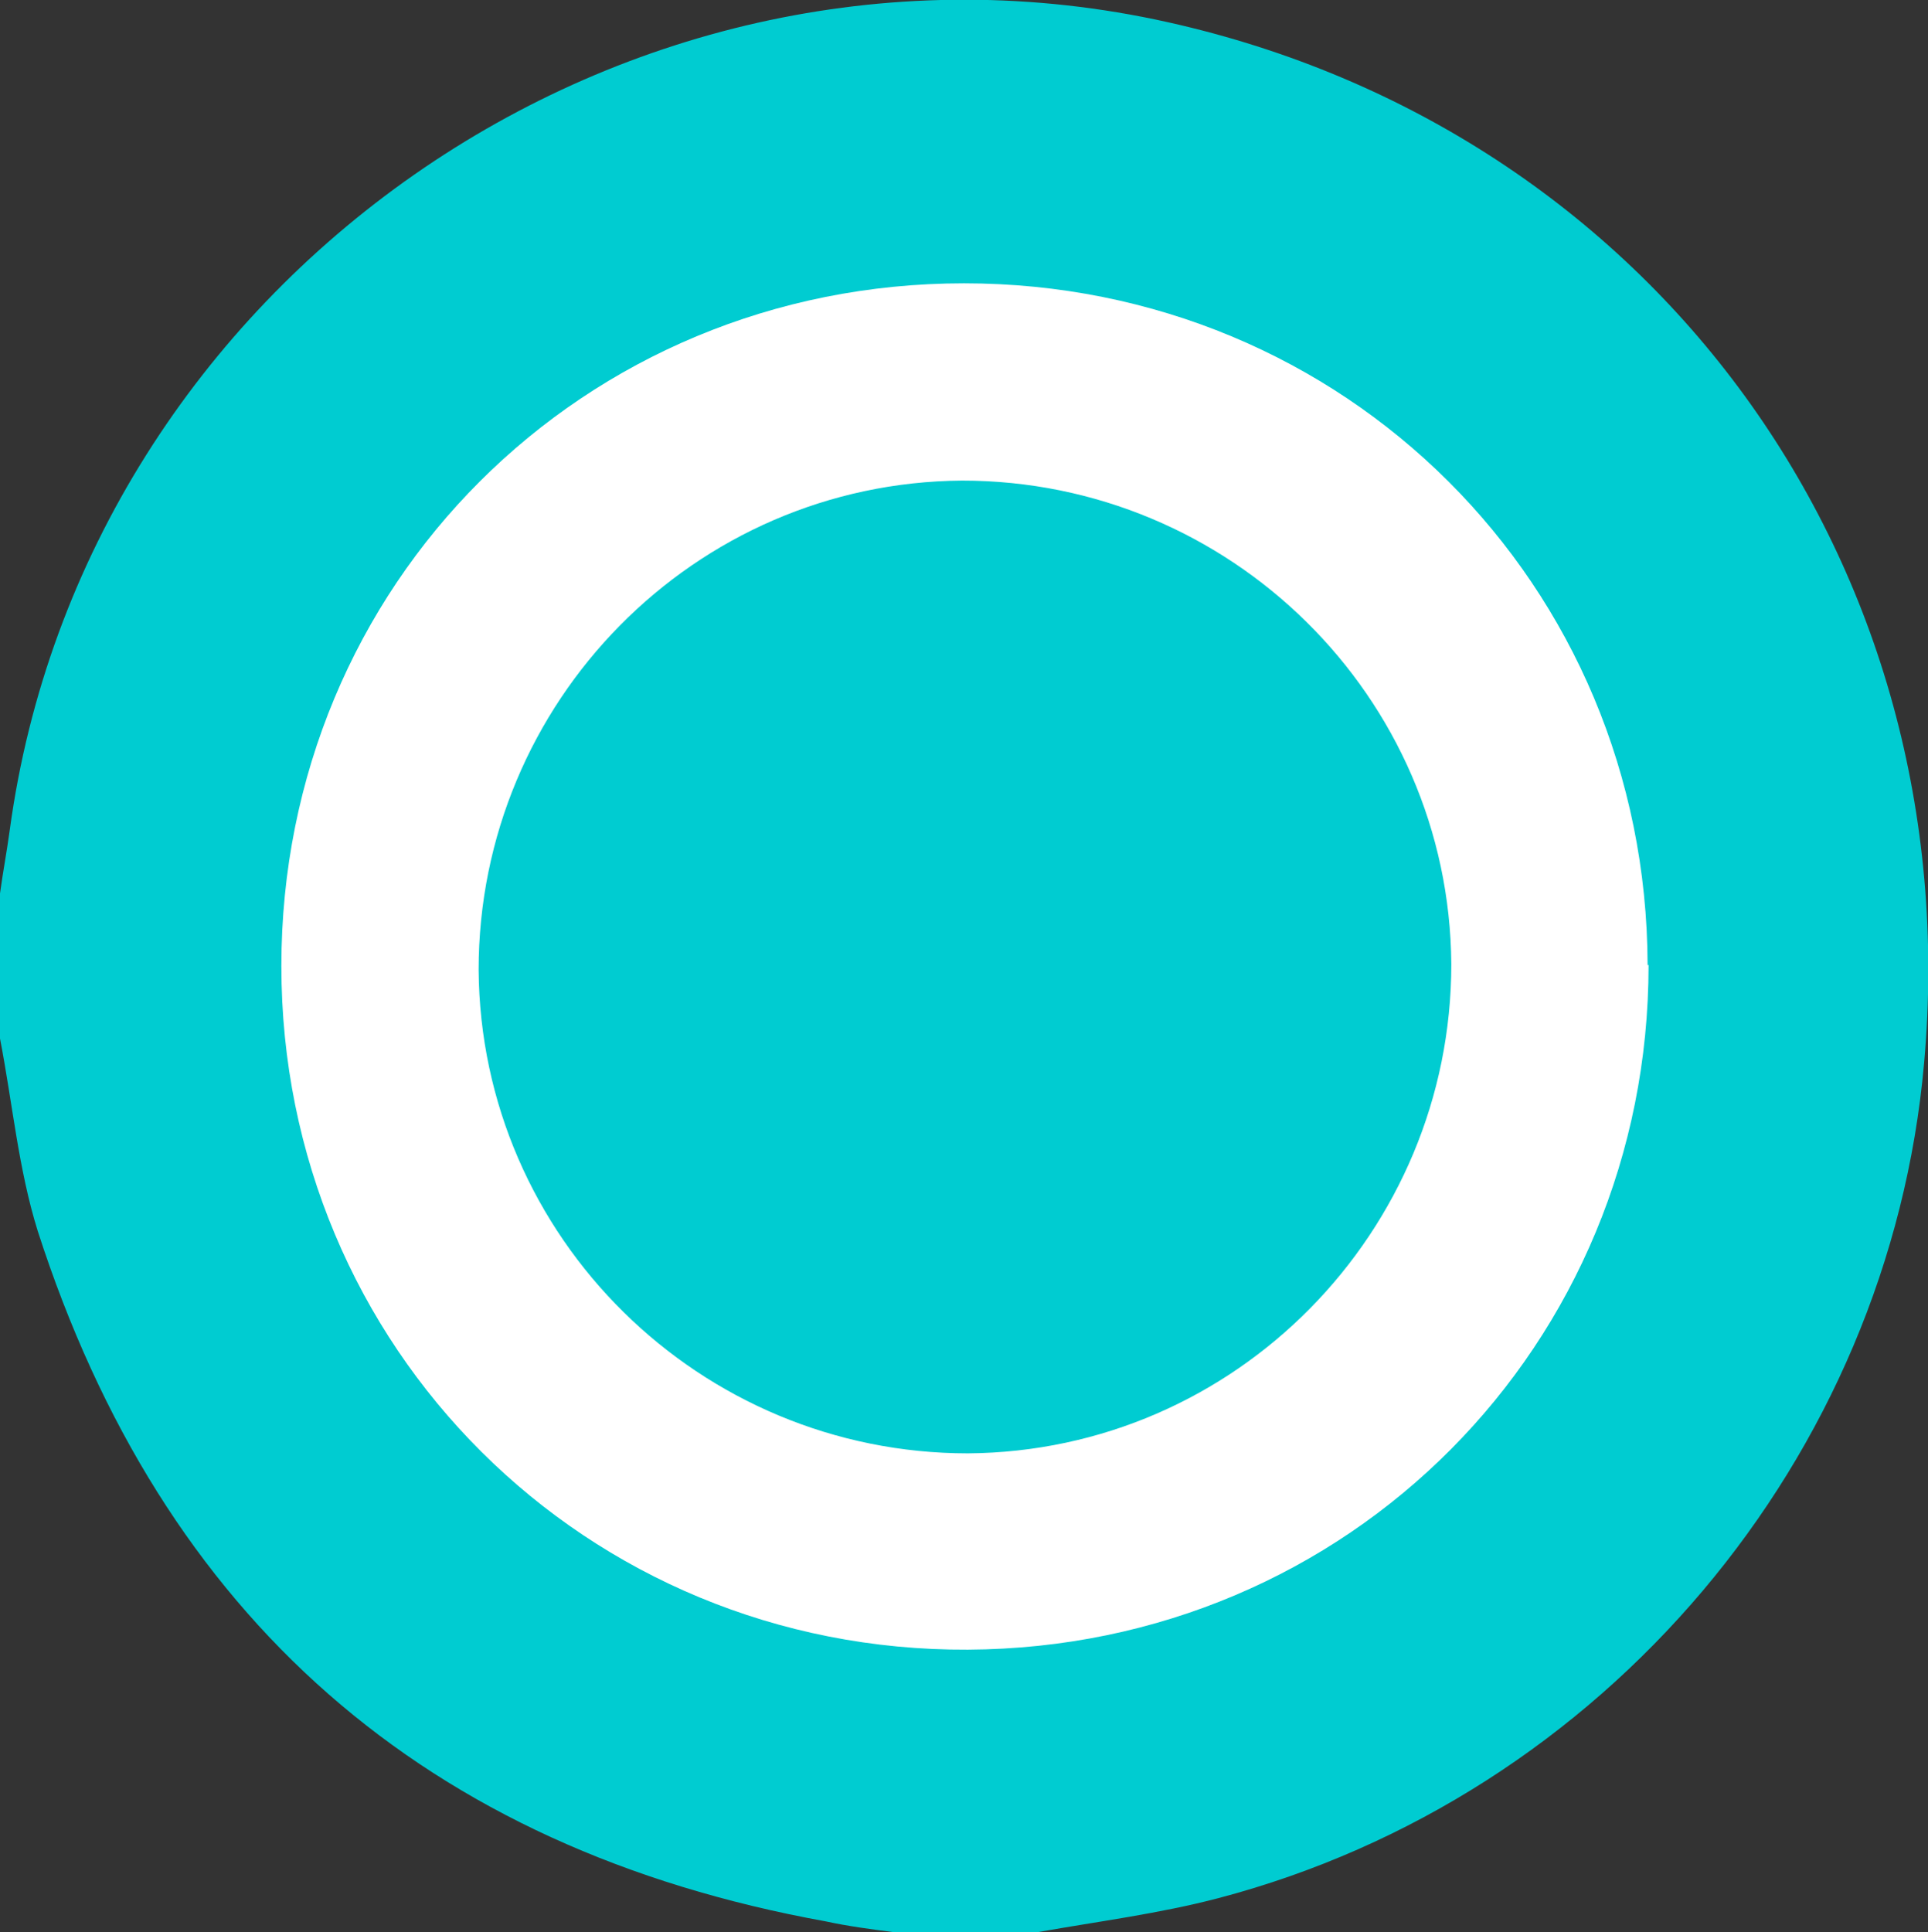
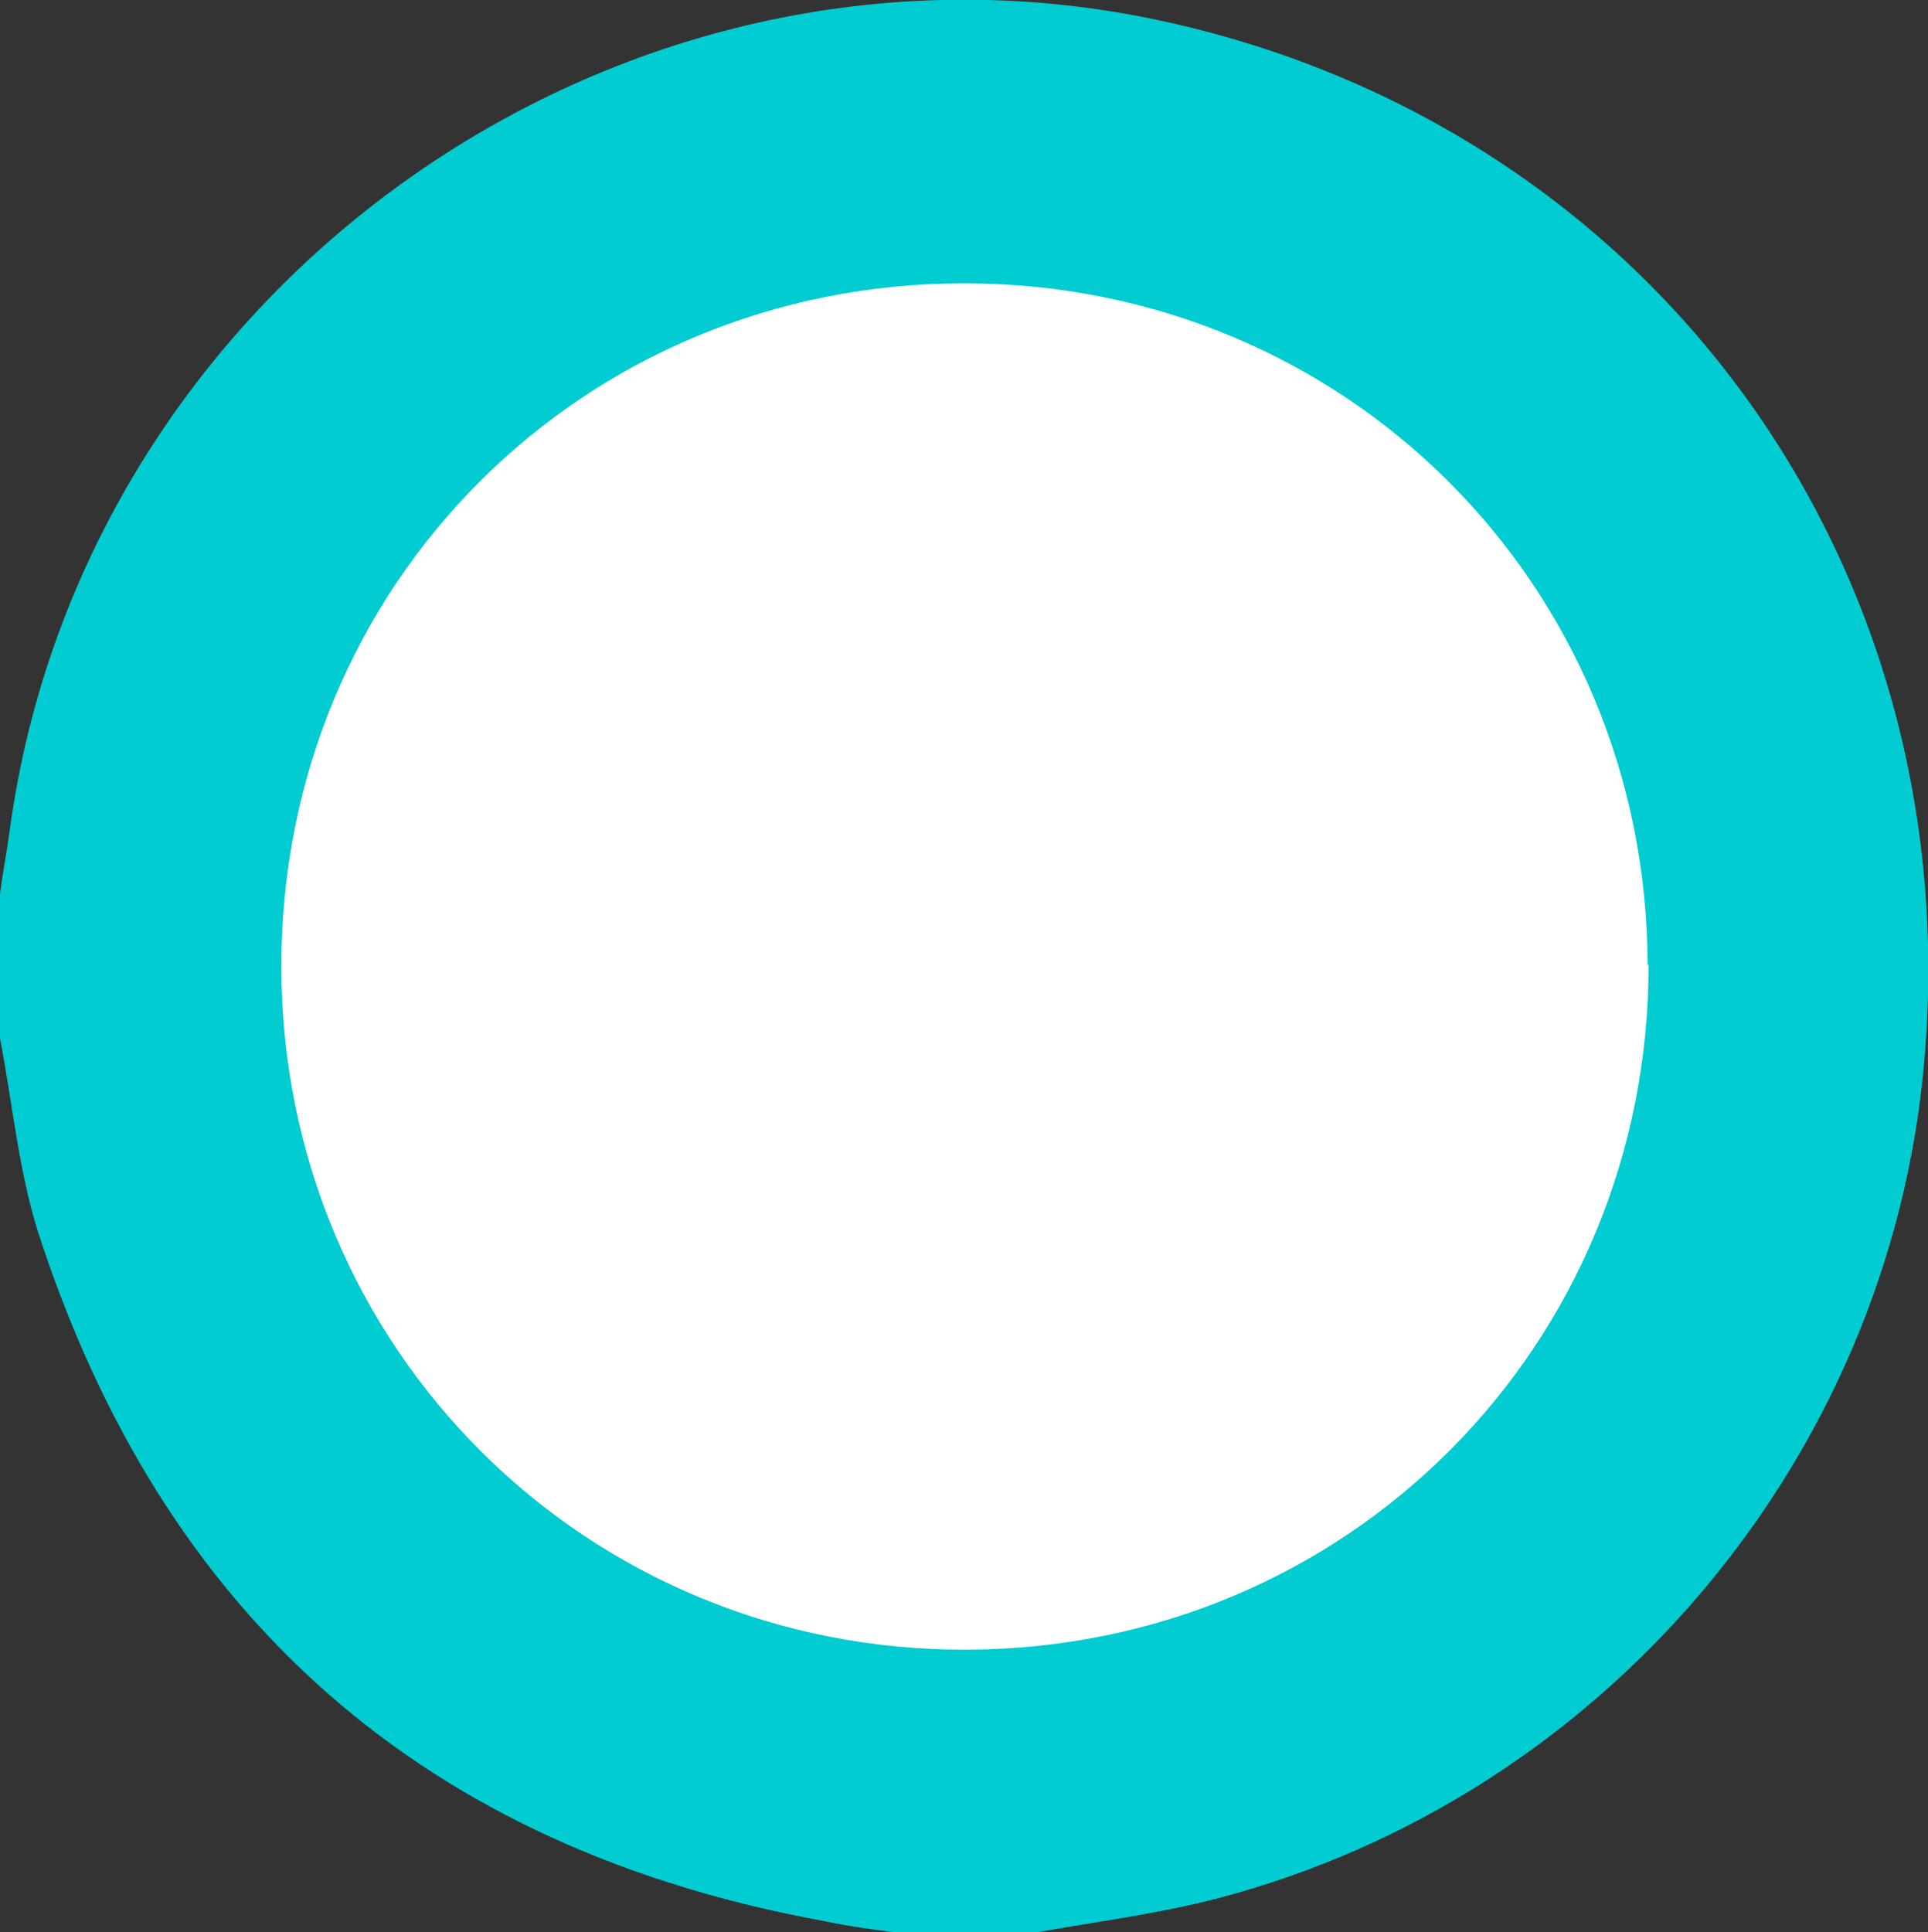
<svg xmlns="http://www.w3.org/2000/svg" id="Calque_2" viewBox="0 0 19.94 19.98">
  <rect x="0" y="0" width="19.94" height="19.98" fill="#333333" stroke="none" />
  <defs>
    <style>.cls-1{fill:#fff;}.cls-1,.cls-2{fill-rule:evenodd;}.cls-3,.cls-2{fill:#00ccd1;}</style>
  </defs>
  <g id="Calque_1-2">
    <path class="cls-3" d="m0,10.75v-1.51c.03-.22.07-.43.1-.65C.87,2.9,6.49-1.02,12.08.23c5.02,1.12,8.28,5.6,7.82,10.76-.36,4.09-3.31,7.59-7.3,8.64-.61.16-1.24.24-1.86.35h-1.51c-.23-.03-.46-.06-.69-.11-4.14-.75-6.86-3.14-8.15-7.14C.19,12.09.13,11.41,0,10.74h0Z" />
    <path class="cls-1" d="m17.05,9.98c0,3.93-3.1,7.06-7.04,7.08-3.95.02-7.1-3.12-7.1-7.07s3.12-7.06,7.06-7.06,7.06,3.11,7.07,7.05h0Z" />
-     <path class="cls-2" d="m15.01,9.97c0,2.77-2.23,5.04-5,5.06-2.77,0-5.04-2.23-5.06-5,0-2.77,2.23-5.04,5-5.06,2.77,0,5.04,2.23,5.06,5Z" />
  </g>
</svg>